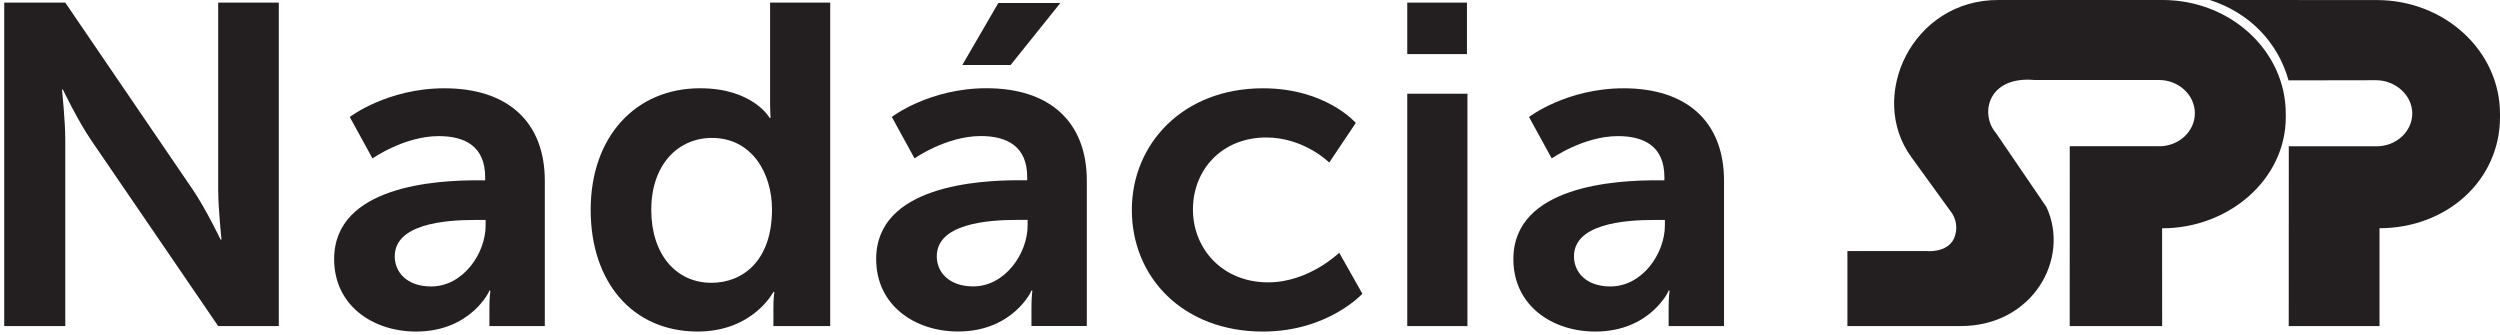
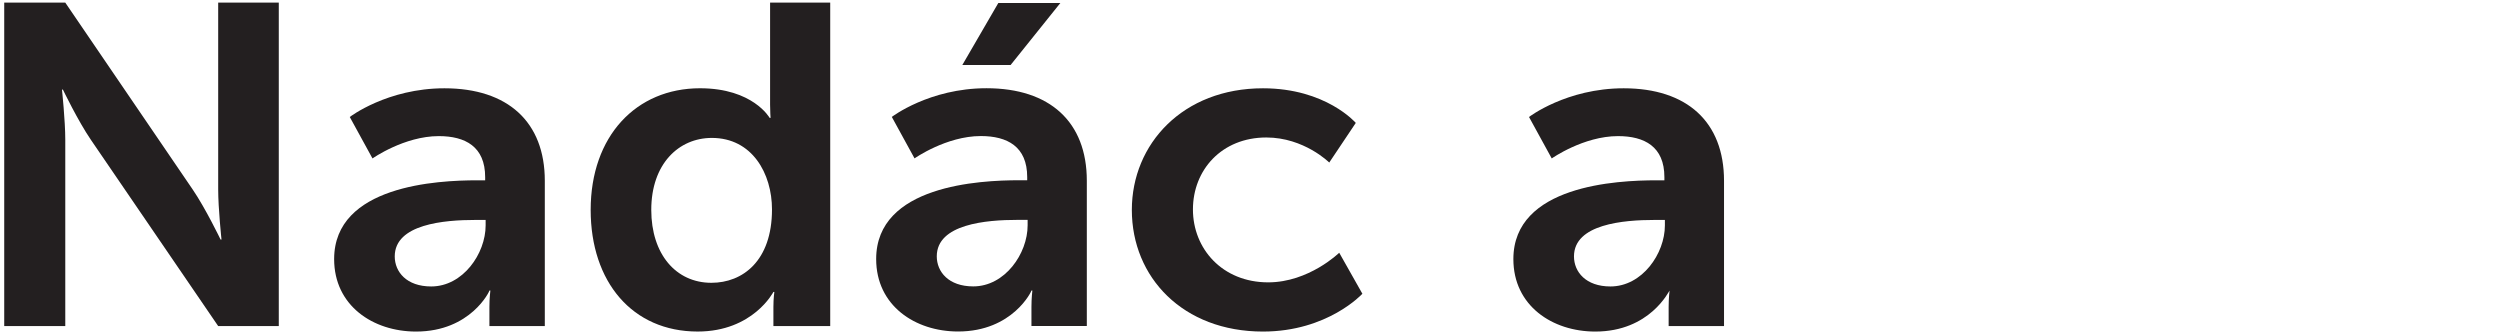
<svg xmlns="http://www.w3.org/2000/svg" width="276" height="37" viewBox="0 0 276 37" fill="none">
-   <path d="M266.317 12.505C266.317 14.52 264.549 16.153 262.373 16.153V16.149C262.387 16.152 255.26 16.149 252.683 16.149L252.676 35.998H262.699V25.198L262.665 25.196C270.173 25.196 276 19.875 276 12.932V12.575C276 5.633 269.907 0.007 262.4 0.007L243.965 0C248.331 1.397 251.486 4.673 252.656 8.872L262.312 8.856C264.488 8.856 266.317 10.526 266.317 12.542M238.349 8.831H224.619C219.431 8.368 218.547 12.596 220.356 14.688L225.925 22.853C228.577 28.532 224.443 36.013 216.425 35.998H203.954V27.718H212.665C212.665 27.718 214.943 27.963 215.711 26.352C216.024 25.68 216.153 24.589 215.535 23.589L211.019 17.355C206.117 10.641 211.128 -0.051 220.641 0H238.75C246.257 0 252.35 5.629 252.35 12.57V12.927C252.35 19.869 245.992 25.198 238.75 25.201L238.695 25.203L238.702 35.998H228.495L228.502 16.143C231.787 16.143 238.383 16.146 238.369 16.143V16.148C240.545 16.148 242.313 14.514 242.313 12.499C242.313 10.484 240.525 8.831 238.349 8.831Z" fill="#231F20" />
-   <path d="M155.362 10.348H162.005V35.999H155.362V10.348ZM155.362 0.289H161.951V5.972H155.362V0.289Z" fill="#231F20" />
-   <path d="M177.793 31.625C181.295 31.625 183.804 28.004 183.804 24.885V24.282H182.648C179.255 24.282 173.767 24.734 173.767 28.306C173.767 30.016 175.073 31.625 177.793 31.625ZM182.858 19.906H183.749V19.554C183.749 16.184 181.553 15.027 178.629 15.027C174.814 15.027 171.312 17.492 171.312 17.492L168.803 12.915C168.803 12.915 172.93 9.747 179.254 9.747C186.258 9.747 190.332 13.468 190.332 19.956V36.001H184.218V33.888C184.218 32.882 184.321 32.078 184.321 32.078H184.218C184.273 32.078 182.178 36.604 176.12 36.604C171.36 36.604 167.076 33.737 167.076 28.607C167.076 20.459 178.52 19.906 182.858 19.906Z" fill="#231F20" />
+   <path d="M177.793 31.625C181.295 31.625 183.804 28.004 183.804 24.885V24.282H182.648C179.255 24.282 173.767 24.734 173.767 28.306C173.767 30.016 175.073 31.625 177.793 31.625ZM182.858 19.906H183.749V19.554C183.749 16.184 181.553 15.027 178.629 15.027C174.814 15.027 171.312 17.492 171.312 17.492L168.803 12.915C168.803 12.915 172.93 9.747 179.254 9.747C186.258 9.747 190.332 13.468 190.332 19.956V36.001H184.218V33.888C184.218 32.882 184.321 32.078 184.321 32.078C184.273 32.078 182.178 36.604 176.12 36.604C171.36 36.604 167.076 33.737 167.076 28.607C167.076 20.459 178.52 19.906 182.858 19.906Z" fill="#231F20" />
  <path d="M0.466 0.289H7.207L21.266 20.91C22.677 22.972 24.35 26.443 24.35 26.443H24.454C24.454 26.443 24.088 23.022 24.088 20.91V0.289H30.778V35.999H24.088L10.029 15.428C8.618 13.366 6.946 9.895 6.946 9.895H6.842C6.842 9.895 7.207 13.315 7.207 15.428V35.999H0.466V0.289Z" fill="#231F20" />
  <path d="M47.603 31.625C51.105 31.625 53.614 28.004 53.614 24.885V24.282H52.464C49.067 24.282 43.579 24.734 43.579 28.306C43.579 30.016 44.885 31.625 47.603 31.625ZM52.673 19.906H53.562V19.554C53.562 16.184 51.366 15.027 48.44 15.027C44.624 15.027 41.123 17.492 41.123 17.492L38.614 12.915C38.614 12.915 42.743 9.747 49.067 9.747C56.07 9.747 60.147 13.468 60.147 19.956V36.001H54.031V33.888C54.031 32.882 54.137 32.078 54.137 32.078H54.031C54.084 32.078 51.993 36.604 45.931 36.604C41.175 36.604 36.889 33.737 36.889 28.607C36.889 20.459 48.335 19.906 52.673 19.906Z" fill="#231F20" />
  <path d="M78.538 31.221C81.987 31.221 85.228 28.806 85.228 23.122C85.228 19.149 83.032 15.226 78.59 15.226C74.931 15.226 71.9 18.093 71.9 23.173C71.9 28.052 74.618 31.221 78.538 31.221ZM77.283 9.744C83.138 9.744 84.966 13.013 84.966 13.013H85.072C85.072 13.013 85.018 12.359 85.018 11.555V0.289H91.656V35.999H85.384V33.886C85.384 32.931 85.489 32.227 85.489 32.227H85.384C85.384 32.227 83.138 36.602 77.022 36.602C69.809 36.602 65.21 31.12 65.21 23.173C65.21 15.025 70.228 9.744 77.283 9.744Z" fill="#231F20" />
  <path d="M110.213 0.334H117.061L111.573 7.174H106.242L110.213 0.334ZM107.446 31.618C110.948 31.618 113.45 27.997 113.45 24.878V24.275H112.301C108.908 24.275 103.42 24.727 103.42 28.299C103.42 30.009 104.726 31.618 107.446 31.618ZM112.512 19.899H113.403V19.547C113.403 16.177 111.206 15.02 108.282 15.02C104.467 15.02 100.965 17.485 100.965 17.485L98.456 12.908C98.456 12.908 102.584 9.74 108.908 9.74C115.912 9.74 119.985 13.461 119.985 19.949V35.994H113.872V33.881C113.872 32.875 113.974 32.071 113.974 32.071H113.872C113.926 32.071 111.832 36.597 105.773 36.597C101.013 36.597 96.729 33.73 96.729 28.6C96.729 20.453 108.173 19.899 112.512 19.899Z" fill="#231F20" />
  <path d="M139.432 9.747C146.388 9.747 149.679 13.569 149.679 13.569L146.749 17.945C146.749 17.945 143.981 15.178 139.799 15.178C134.889 15.178 131.7 18.749 131.7 23.125C131.7 27.451 134.937 31.172 140.01 31.172C144.505 31.172 147.85 27.903 147.85 27.903L150.407 32.43C150.407 32.43 146.592 36.604 139.432 36.604C130.599 36.604 124.955 30.619 124.955 23.175C124.955 15.882 130.599 9.747 139.432 9.747Z" fill="#231F20" />
</svg>